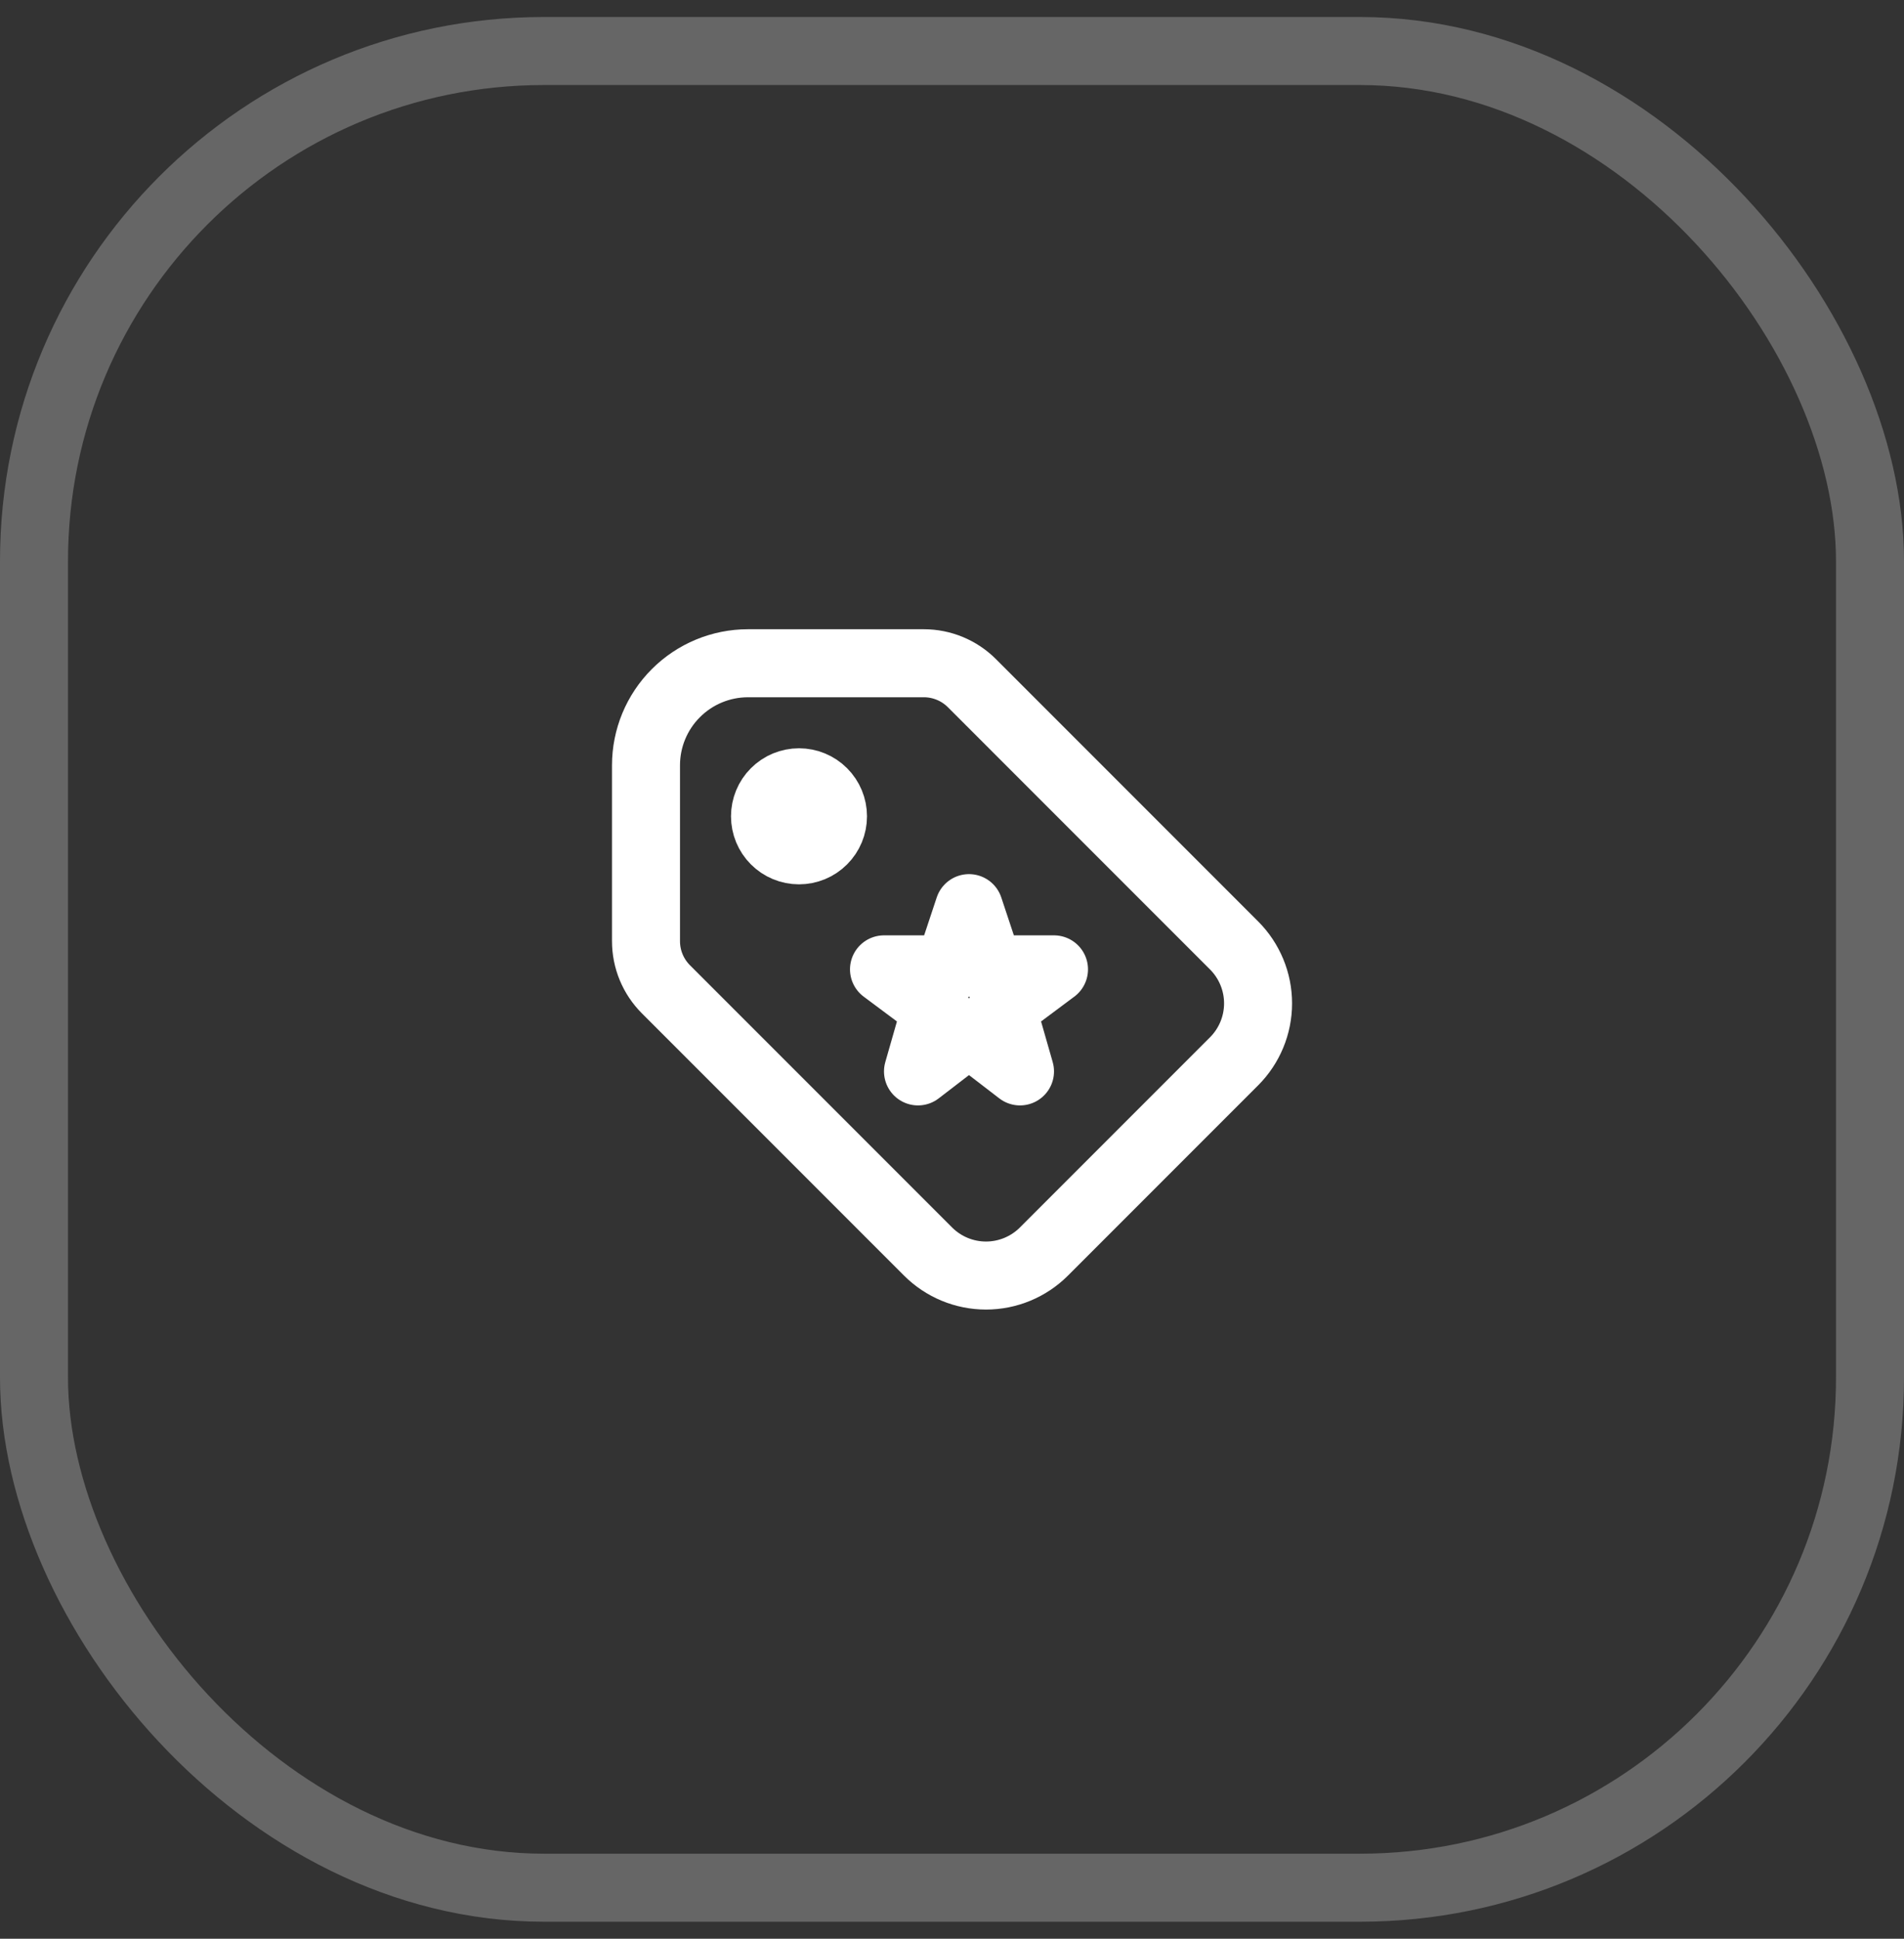
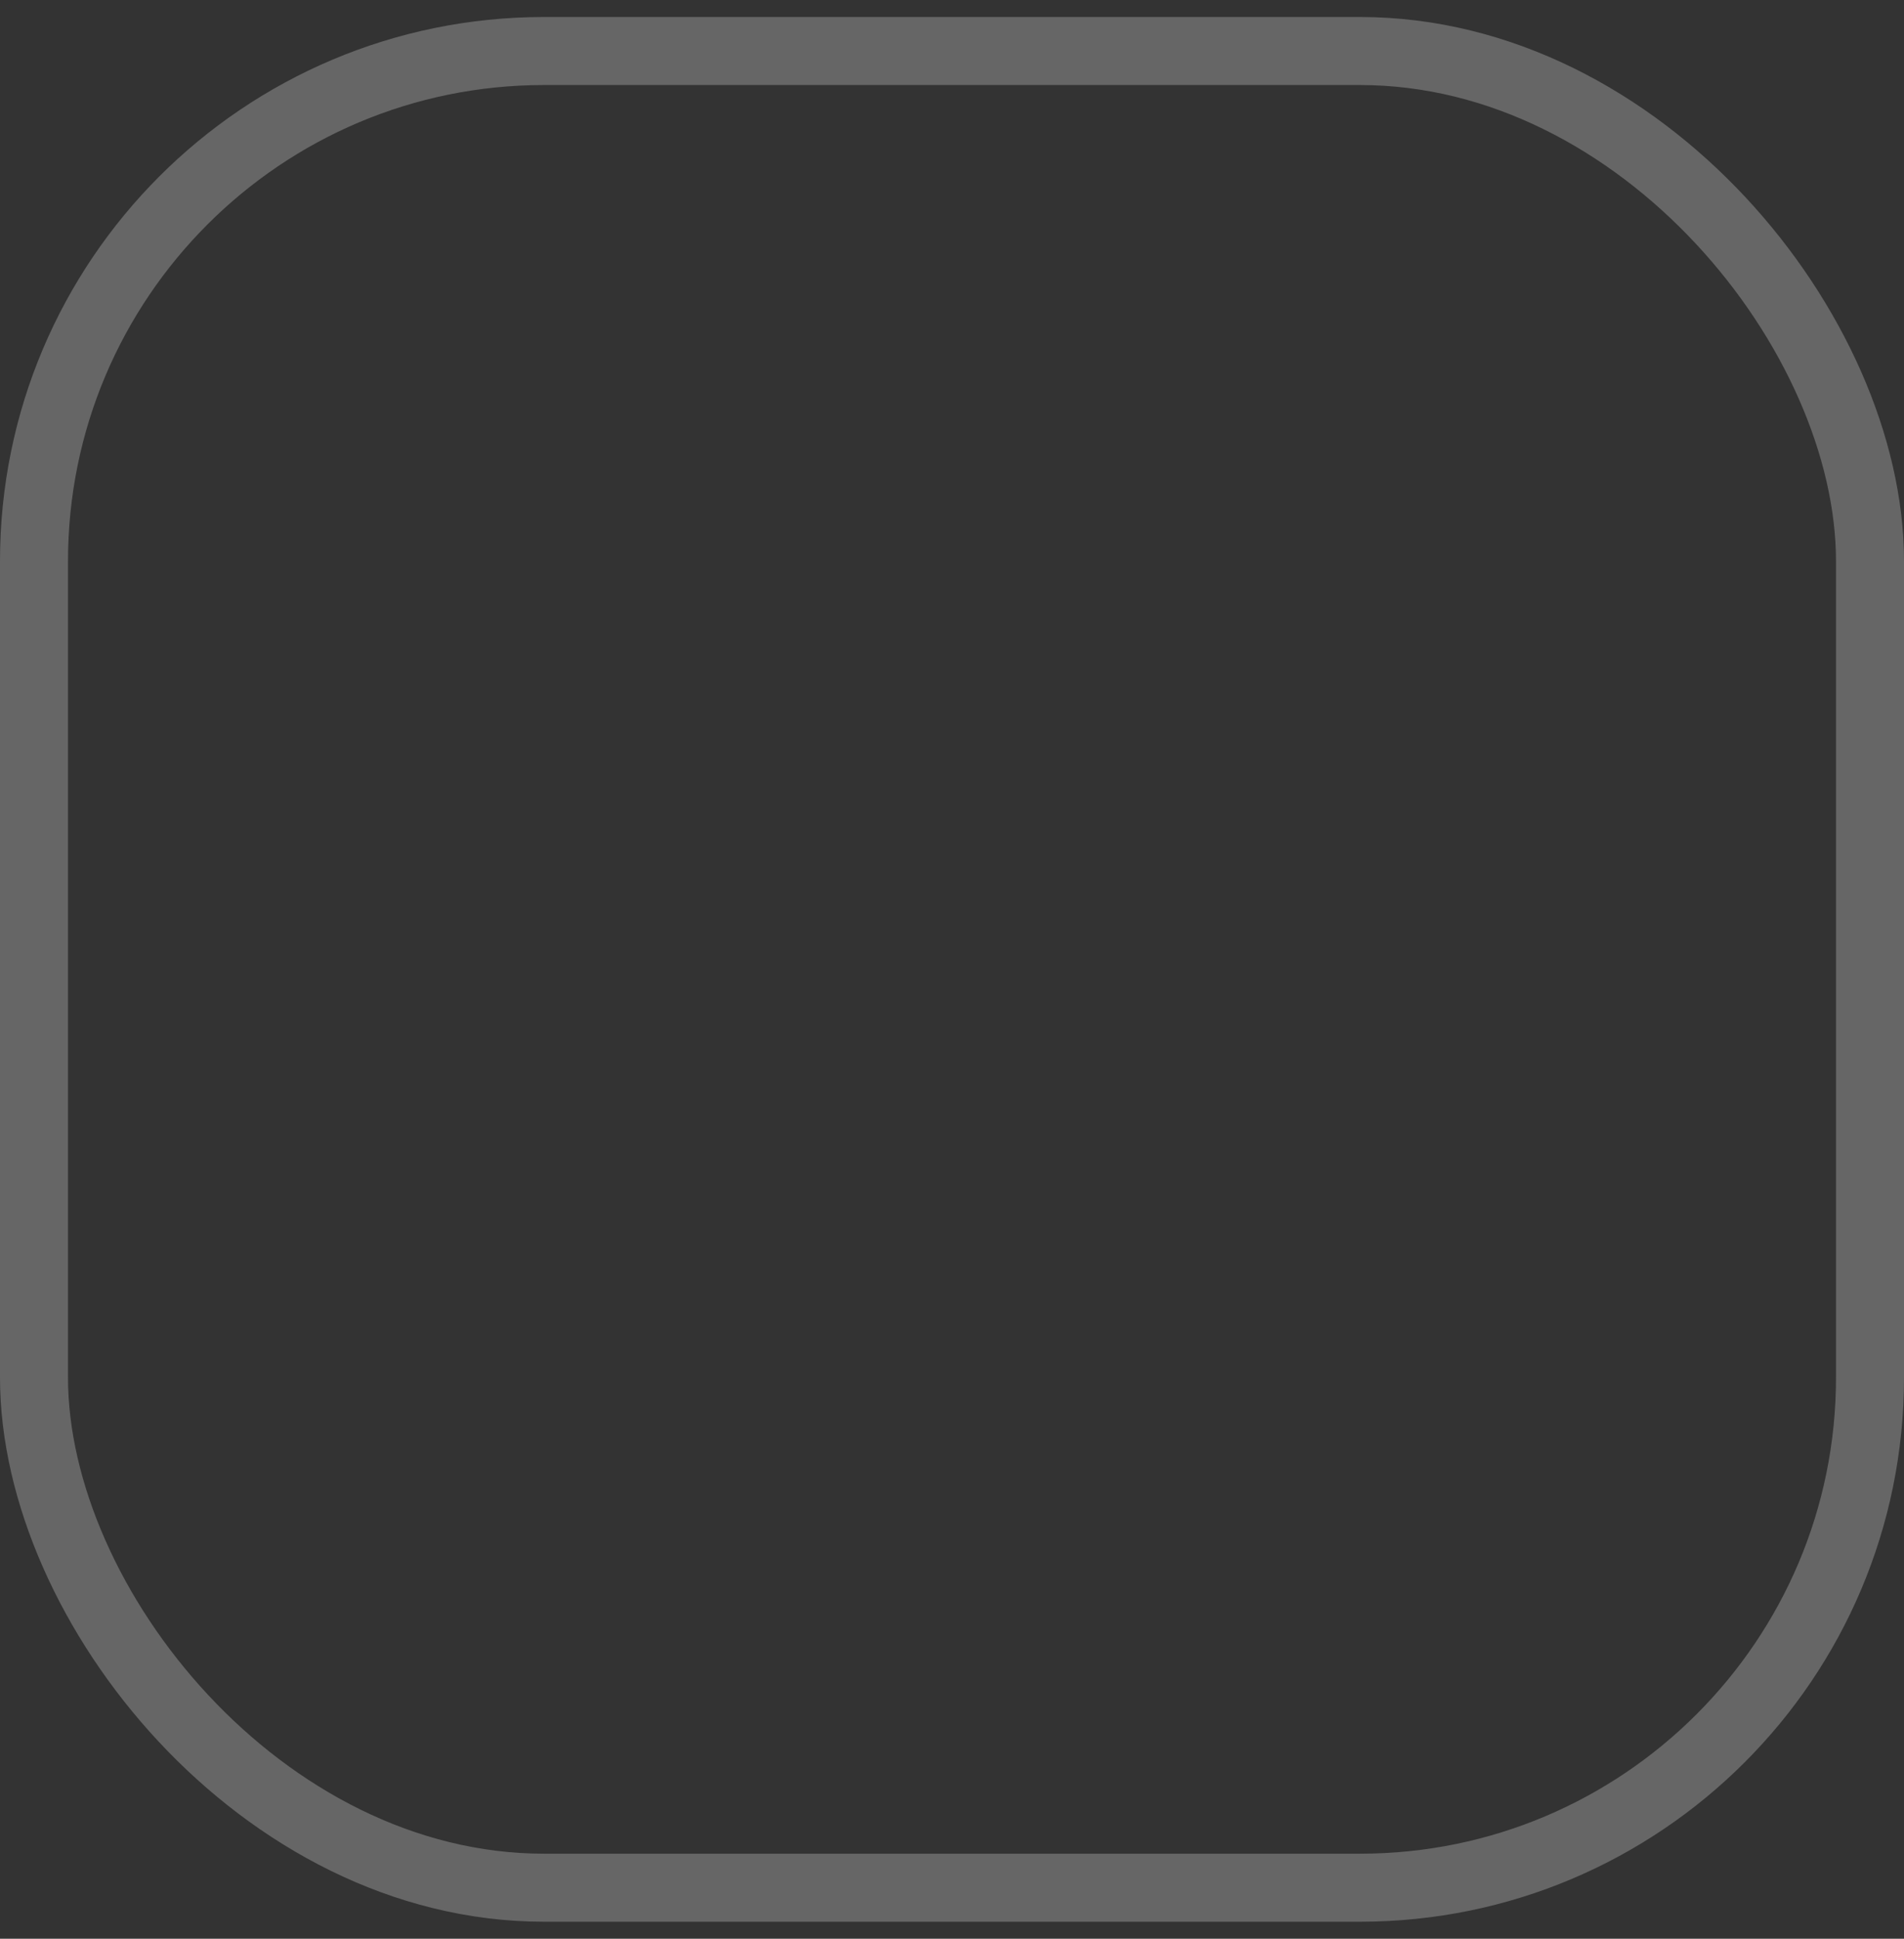
<svg xmlns="http://www.w3.org/2000/svg" width="56" height="57" viewBox="0 0 56 57" fill="none">
  <rect x="0" y="0" width="56" height="57" fill="#333333" stroke="none" />
  <rect x="1" y="1.5" width="54" height="54" rx="15" stroke="white" stroke-opacity="0.25" stroke-width="2" />
  <g clip-path="url(#clip0_6944_1991)">
-     <path d="M22.5 24C22.5 24.265 22.605 24.52 22.793 24.707C22.98 24.895 23.235 25 23.5 25C23.765 25 24.02 24.895 24.207 24.707C24.395 24.52 24.5 24.265 24.5 24C24.5 23.735 24.395 23.48 24.207 23.293C24.02 23.105 23.765 23 23.5 23C23.235 23 22.98 23.105 22.793 23.293C22.605 23.48 22.5 23.735 22.5 24Z" stroke="white" stroke-width="2" stroke-linecap="round" stroke-linejoin="round" />
-     <path d="M19 22.5V27.672C19 28.202 19.211 28.711 19.586 29.086L27.296 36.796C27.748 37.248 28.361 37.502 29 37.502C29.639 37.502 30.252 37.248 30.704 36.796L36.296 31.204C36.748 30.752 37.002 30.139 37.002 29.5C37.002 28.861 36.748 28.248 36.296 27.796L28.586 20.086C28.211 19.711 27.702 19.5 27.172 19.5H22C21.204 19.5 20.441 19.816 19.879 20.379C19.316 20.941 19 21.704 19 22.5Z" stroke="white" stroke-width="2" stroke-linecap="round" stroke-linejoin="round" />
    <path d="M28.5 30.347L27 31.5L27.532 29.643L26 28.5H27.902L28.5 26.7L29.098 28.5H31L29.468 29.643L30 31.5L28.5 30.347Z" stroke="white" stroke-width="2" stroke-linecap="round" stroke-linejoin="round" />
  </g>
  <defs>
    <clipPath id="clip0_6944_1991">
-       <rect width="24" height="24" fill="white" transform="translate(16 16.5)" />
-     </clipPath>
+       </clipPath>
  </defs>
</svg>